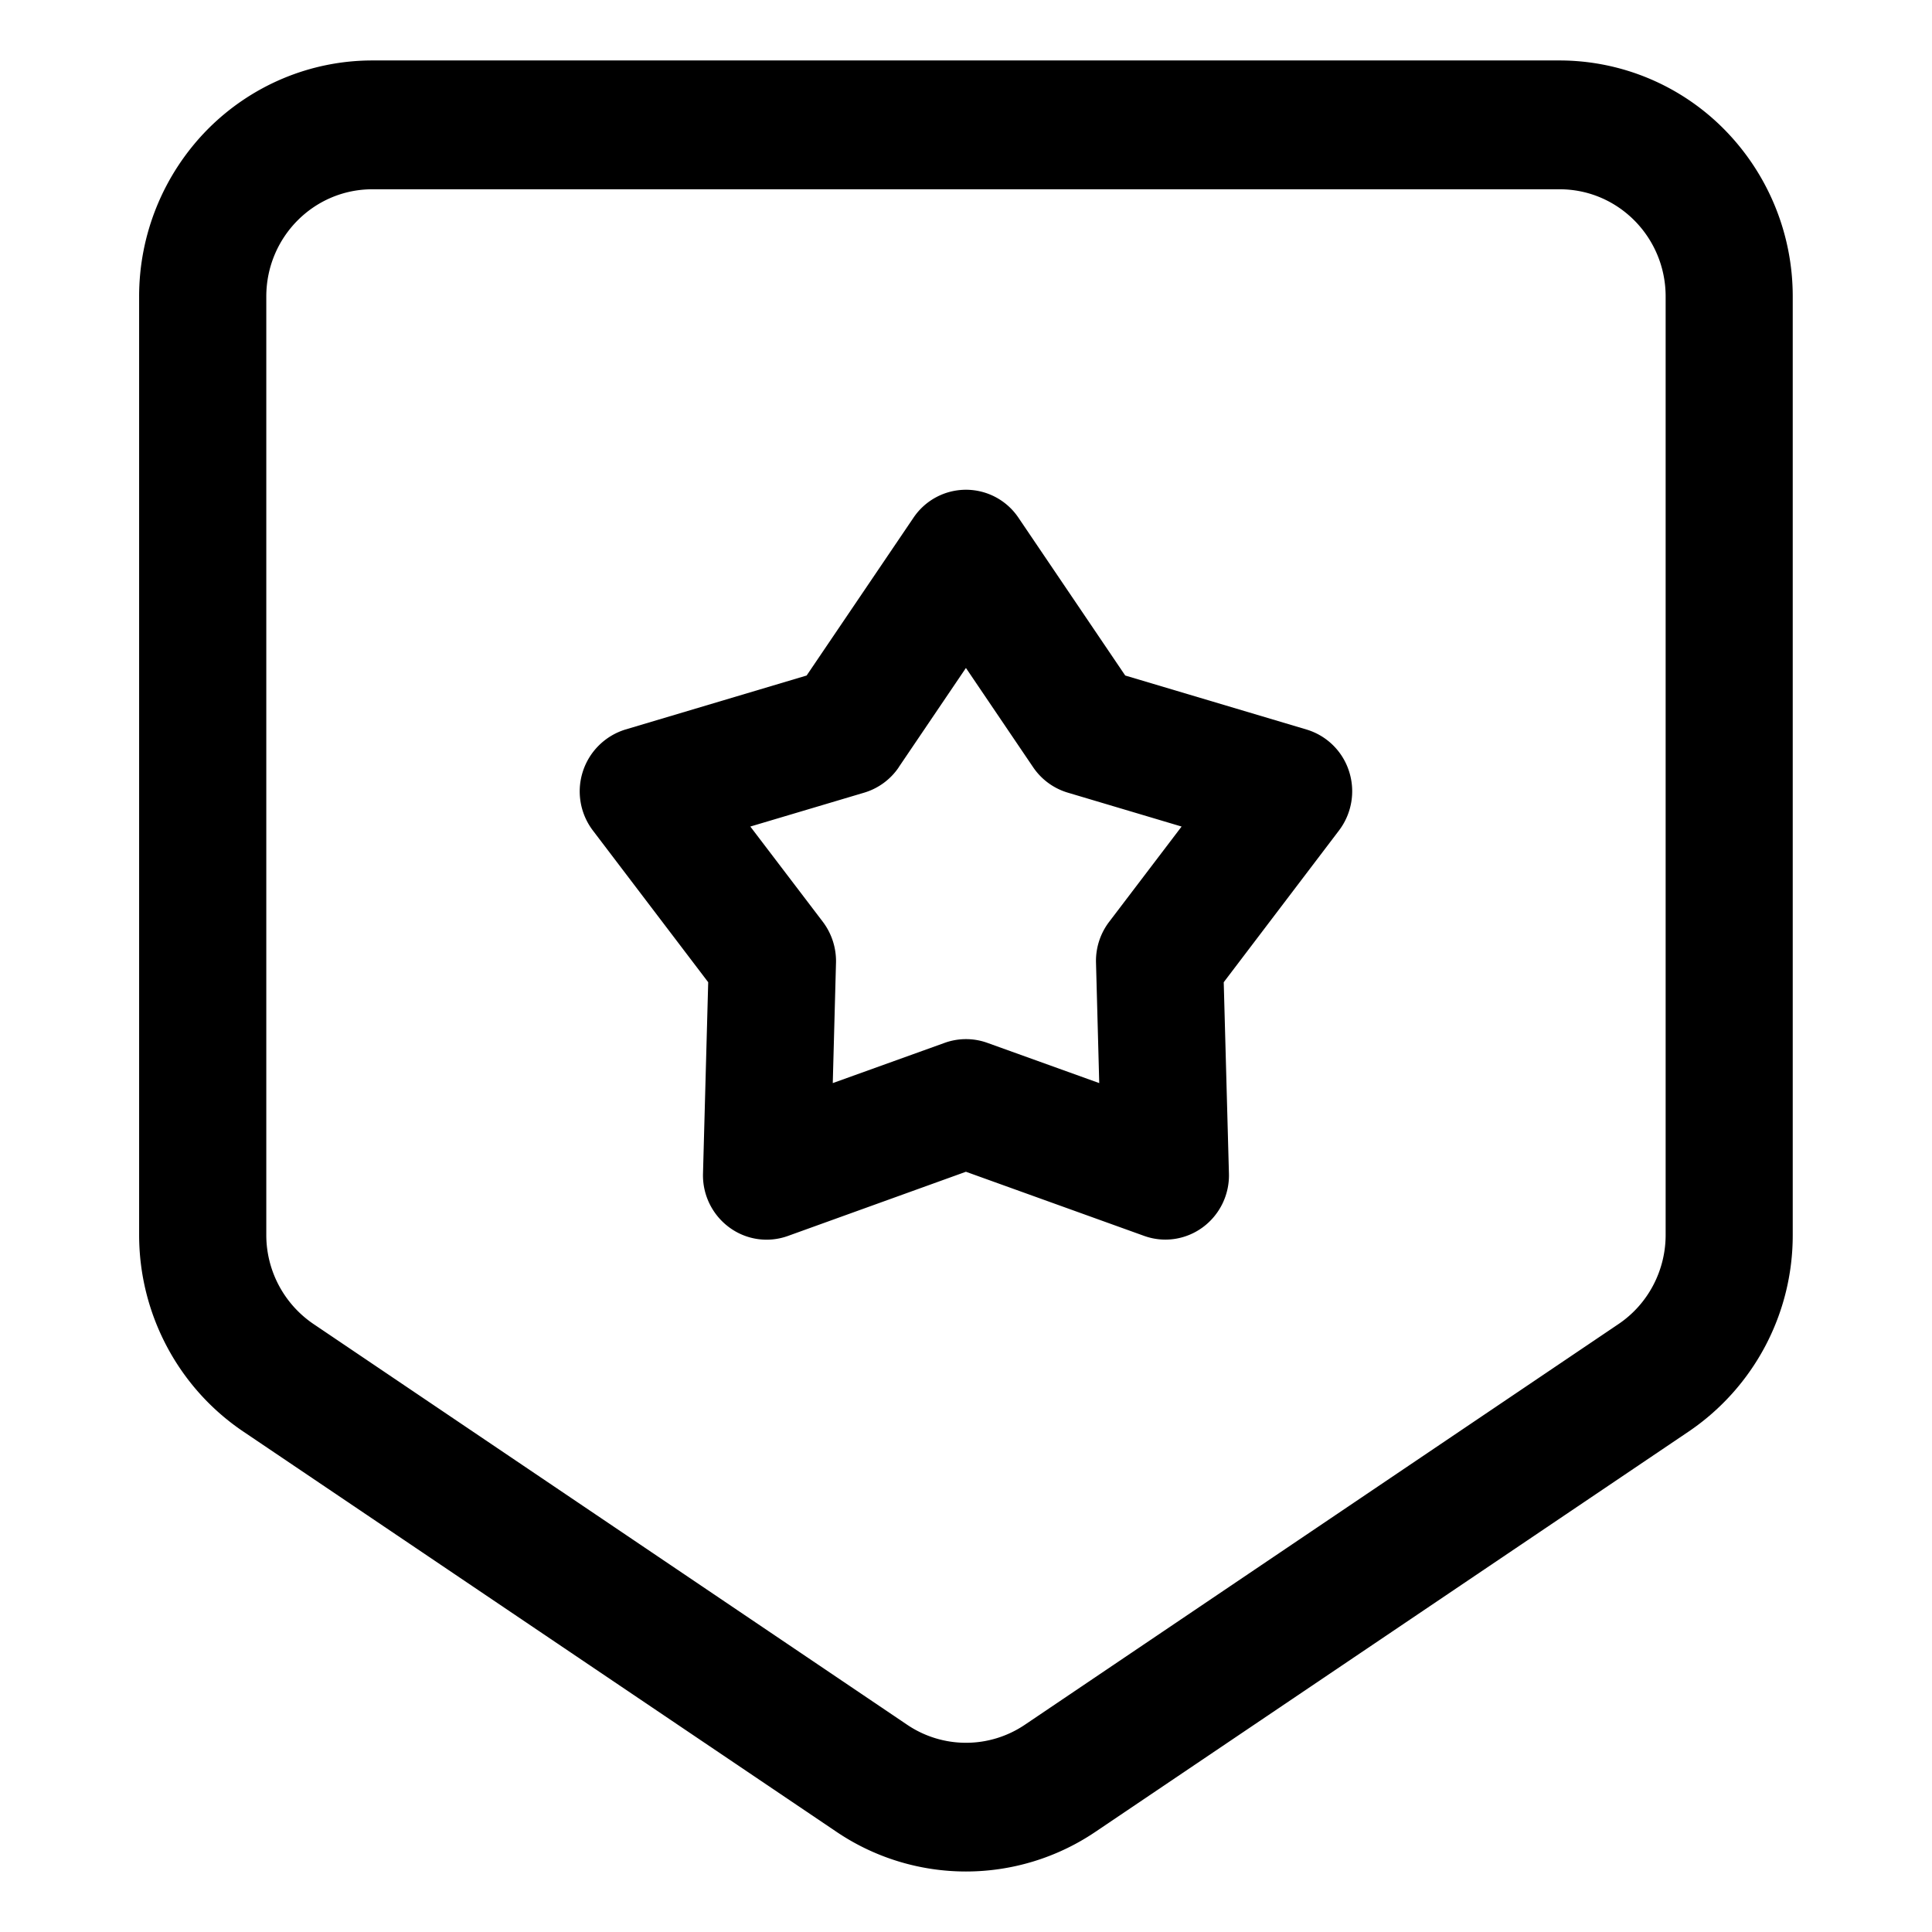
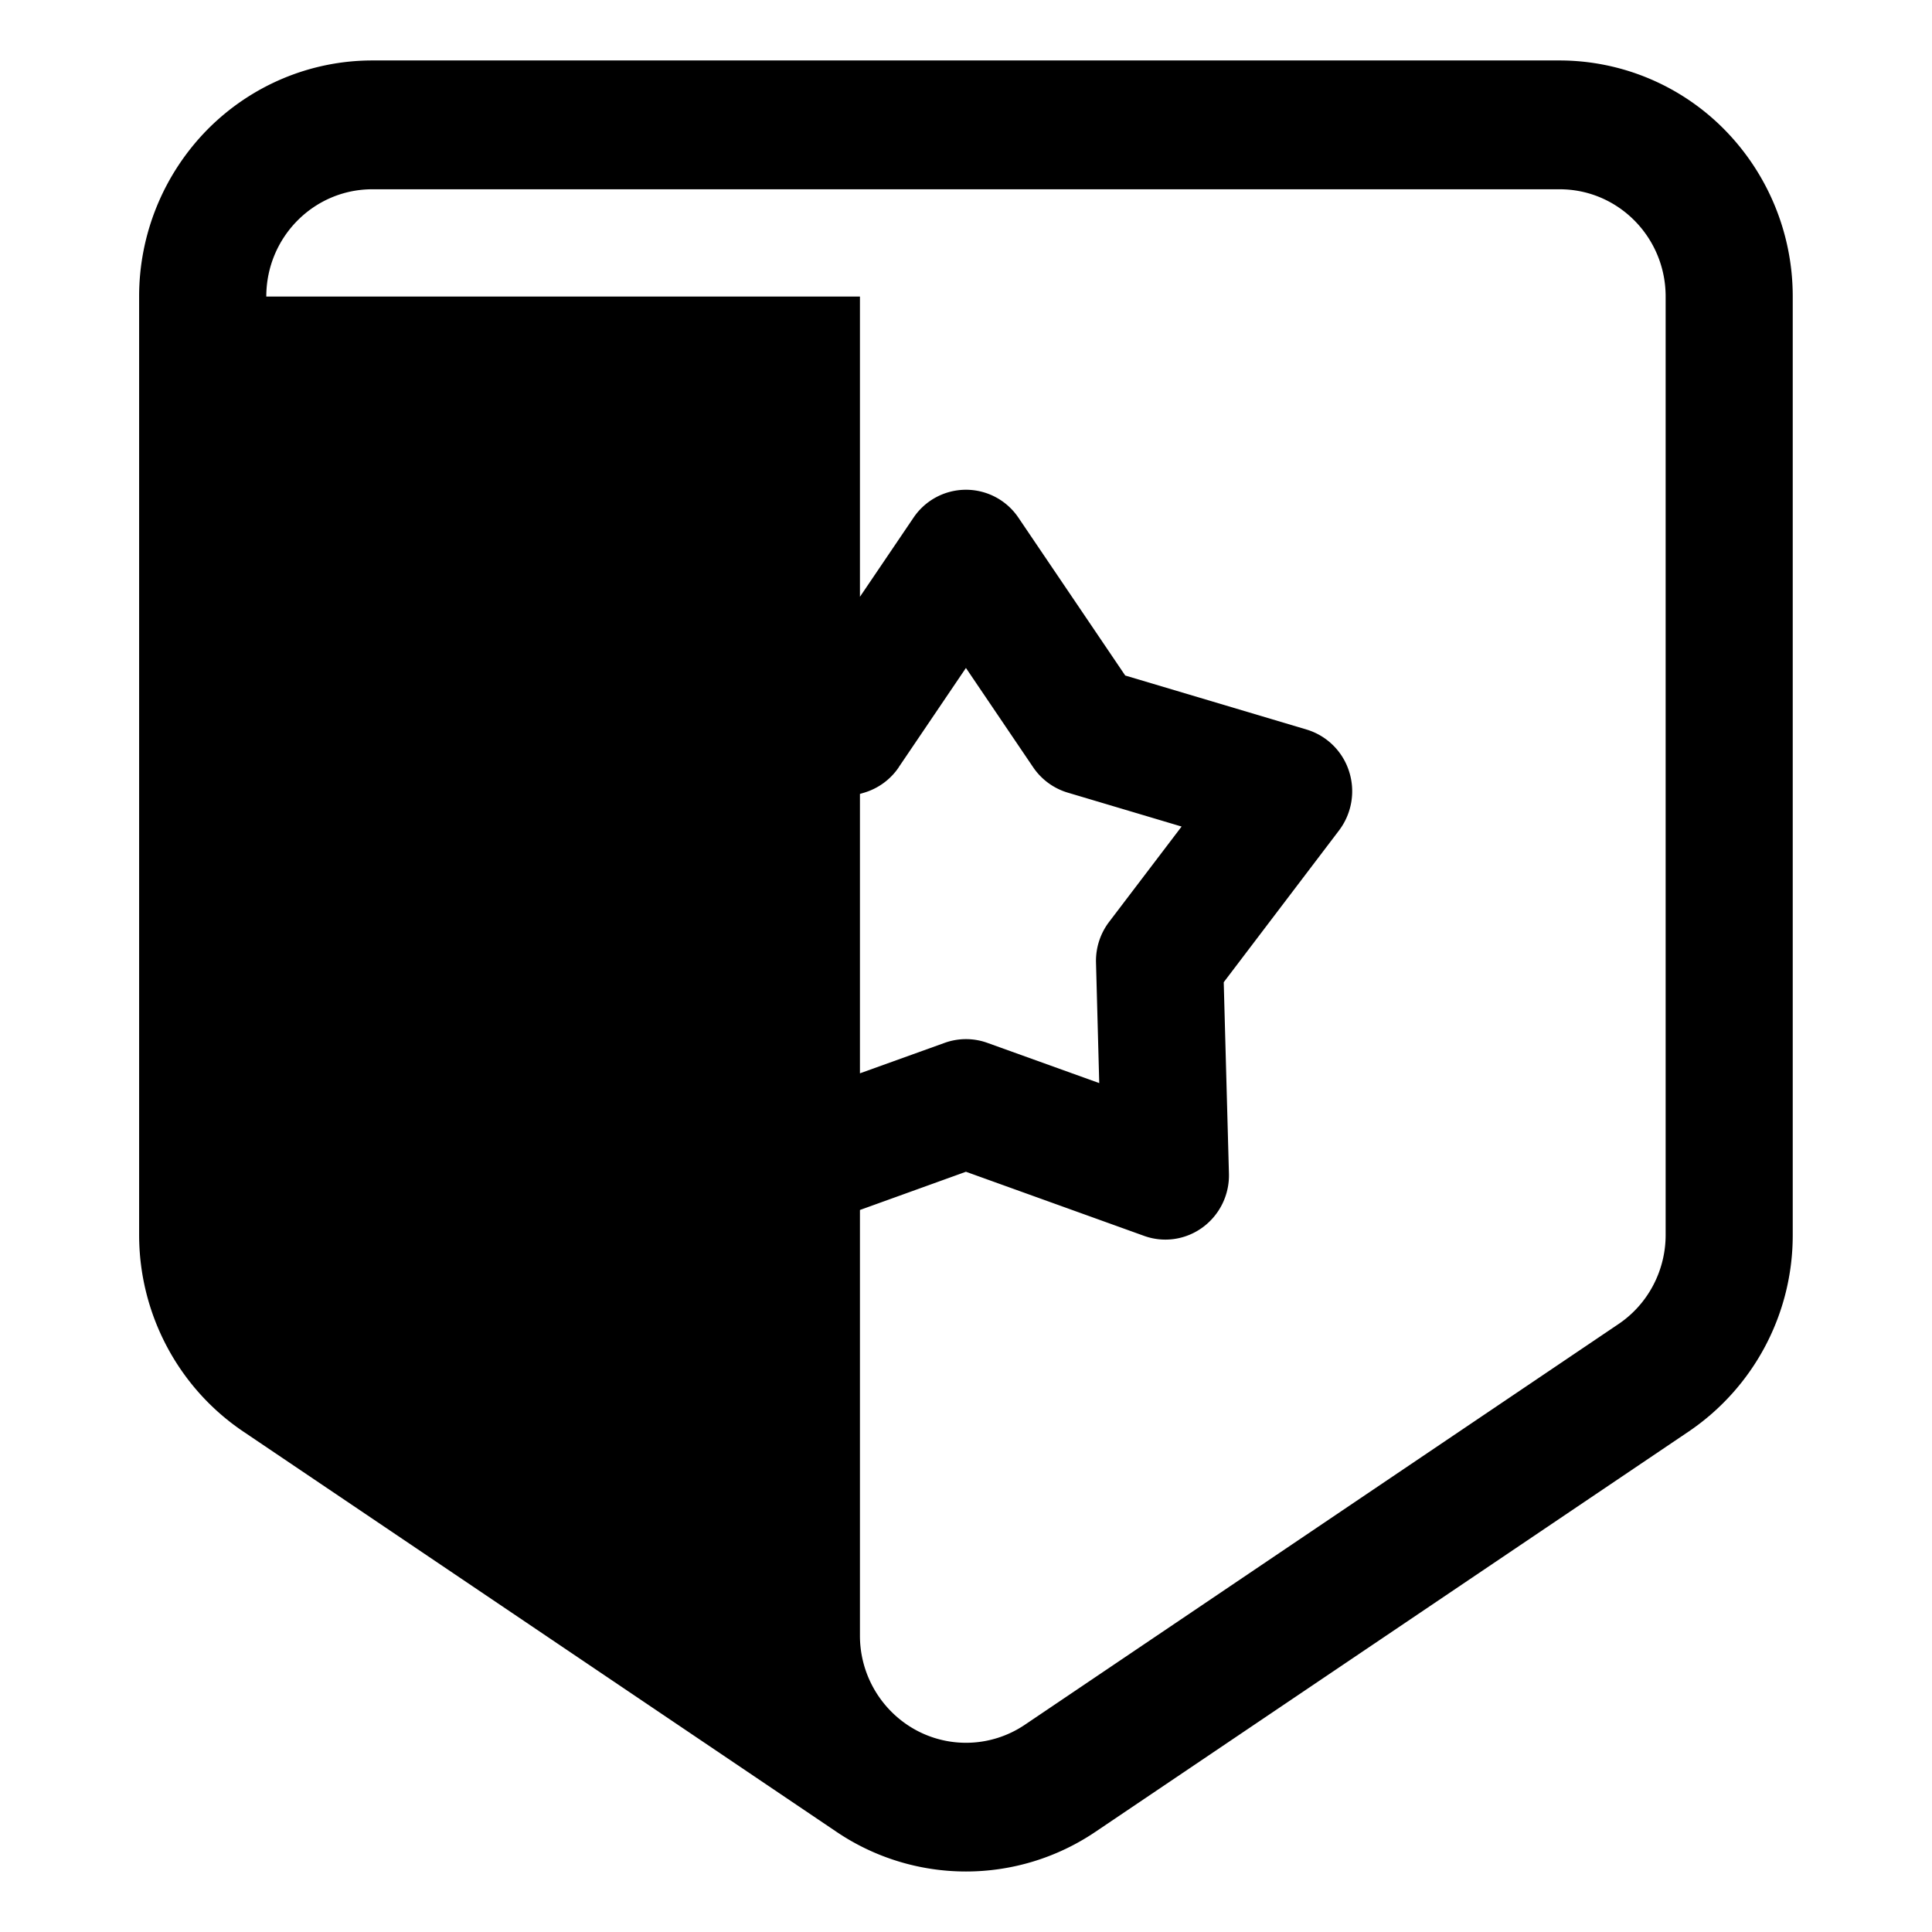
<svg xmlns="http://www.w3.org/2000/svg" t="1752558803474" class="icon" viewBox="0 0 1024 1024" version="1.1" p-id="1554" width="128" height="128">
-   <path d="M141.142 157.165c0-31.385 25.125-56.844 56.218-56.844H826.648c31.009 0 56.176 25.417 56.176 56.844v497.362c0 18.99-9.39 36.769-25.041 47.286l-314.602 212.35a55.675 55.675 0 0 1-62.353 0l-314.644-212.392a57.011 57.011 0 0 1-25.041-47.286V157.165zM197.36 32.042c-32.804 0-64.231 13.188-87.436 36.644A126.041 126.041 0 0 0 73.739 157.165v497.362c0 41.777 20.659 80.842 55.007 104.088l314.644 212.308a122.494 122.494 0 0 0 137.185 0l314.644-212.308A125.582 125.582 0 0 0 950.185 654.485V157.248a125.916 125.916 0 0 0-36.143-88.521 122.828 122.828 0 0 0-87.394-36.686H197.36z m342.44 242.358a33.514 33.514 0 0 0-55.633 0L427.531 358.038l-96.075 28.631a34.307 34.307 0 0 0-17.195 53.547l61.101 80.383-2.755 101.376a34.223 34.223 0 0 0 13.898 28.547c8.973 6.636 20.617 8.347 31.135 4.549l94.322-34.014 94.406 33.973c10.476 3.798 22.12 2.087 31.135-4.549a34.181 34.181 0 0 0 13.856-28.547l-2.755-101.334 61.059-80.383a34.39 34.39 0 0 0 5.384-31.343 33.889 33.889 0 0 0-22.537-22.203l-96.117-28.631-56.593-83.638z m-63.438 132.218l35.6-52.587 35.6 52.587a33.806 33.806 0 0 0 18.322 13.481l60.391 17.988-38.397 50.5a34.14 34.14 0 0 0-6.97 21.744l1.711 63.73-59.306-21.327a33.388 33.388 0 0 0-22.621 0l-59.306 21.327 1.711-63.73a34.557 34.557 0 0 0-6.97-21.744l-38.438-50.5 60.433-17.988a33.806 33.806 0 0 0 18.28-13.481h-0.042z" p-id="1555" />
+   <path d="M141.142 157.165c0-31.385 25.125-56.844 56.218-56.844H826.648c31.009 0 56.176 25.417 56.176 56.844v497.362c0 18.99-9.39 36.769-25.041 47.286l-314.602 212.35a55.675 55.675 0 0 1-62.353 0a57.011 57.011 0 0 1-25.041-47.286V157.165zM197.36 32.042c-32.804 0-64.231 13.188-87.436 36.644A126.041 126.041 0 0 0 73.739 157.165v497.362c0 41.777 20.659 80.842 55.007 104.088l314.644 212.308a122.494 122.494 0 0 0 137.185 0l314.644-212.308A125.582 125.582 0 0 0 950.185 654.485V157.248a125.916 125.916 0 0 0-36.143-88.521 122.828 122.828 0 0 0-87.394-36.686H197.36z m342.44 242.358a33.514 33.514 0 0 0-55.633 0L427.531 358.038l-96.075 28.631a34.307 34.307 0 0 0-17.195 53.547l61.101 80.383-2.755 101.376a34.223 34.223 0 0 0 13.898 28.547c8.973 6.636 20.617 8.347 31.135 4.549l94.322-34.014 94.406 33.973c10.476 3.798 22.12 2.087 31.135-4.549a34.181 34.181 0 0 0 13.856-28.547l-2.755-101.334 61.059-80.383a34.39 34.39 0 0 0 5.384-31.343 33.889 33.889 0 0 0-22.537-22.203l-96.117-28.631-56.593-83.638z m-63.438 132.218l35.6-52.587 35.6 52.587a33.806 33.806 0 0 0 18.322 13.481l60.391 17.988-38.397 50.5a34.14 34.14 0 0 0-6.97 21.744l1.711 63.73-59.306-21.327a33.388 33.388 0 0 0-22.621 0l-59.306 21.327 1.711-63.73a34.557 34.557 0 0 0-6.97-21.744l-38.438-50.5 60.433-17.988a33.806 33.806 0 0 0 18.28-13.481h-0.042z" p-id="1555" />
</svg>